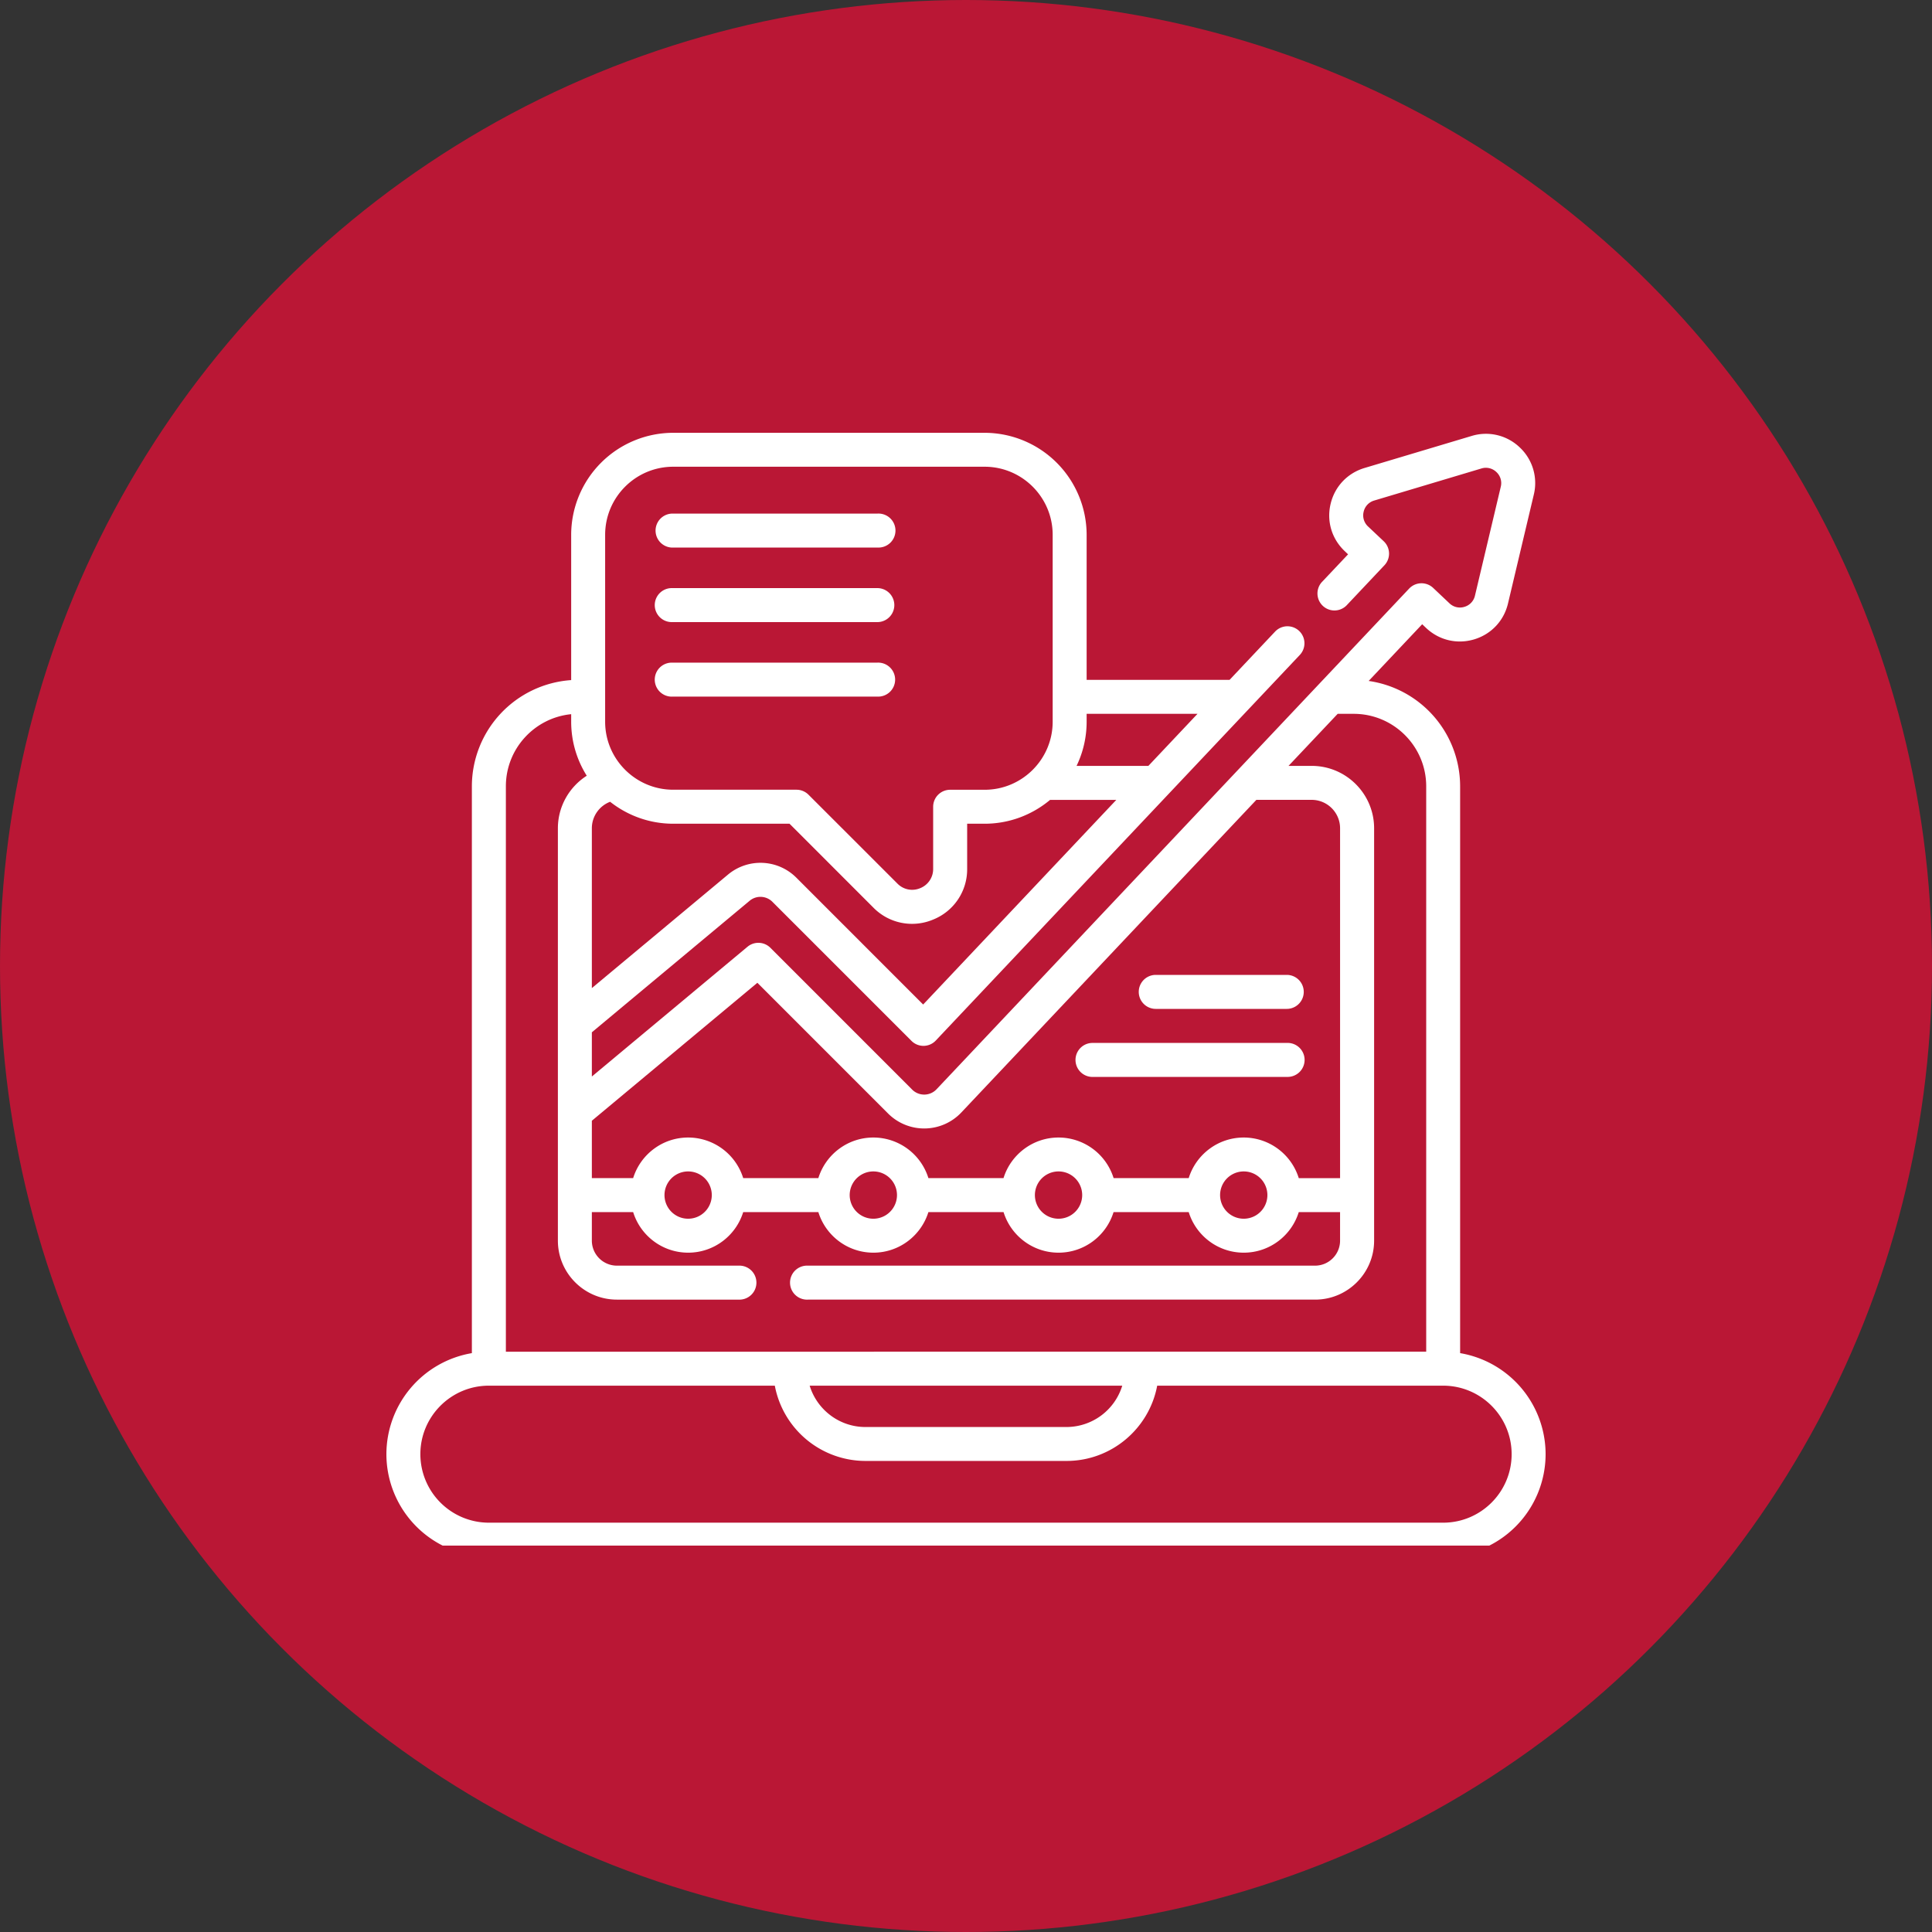
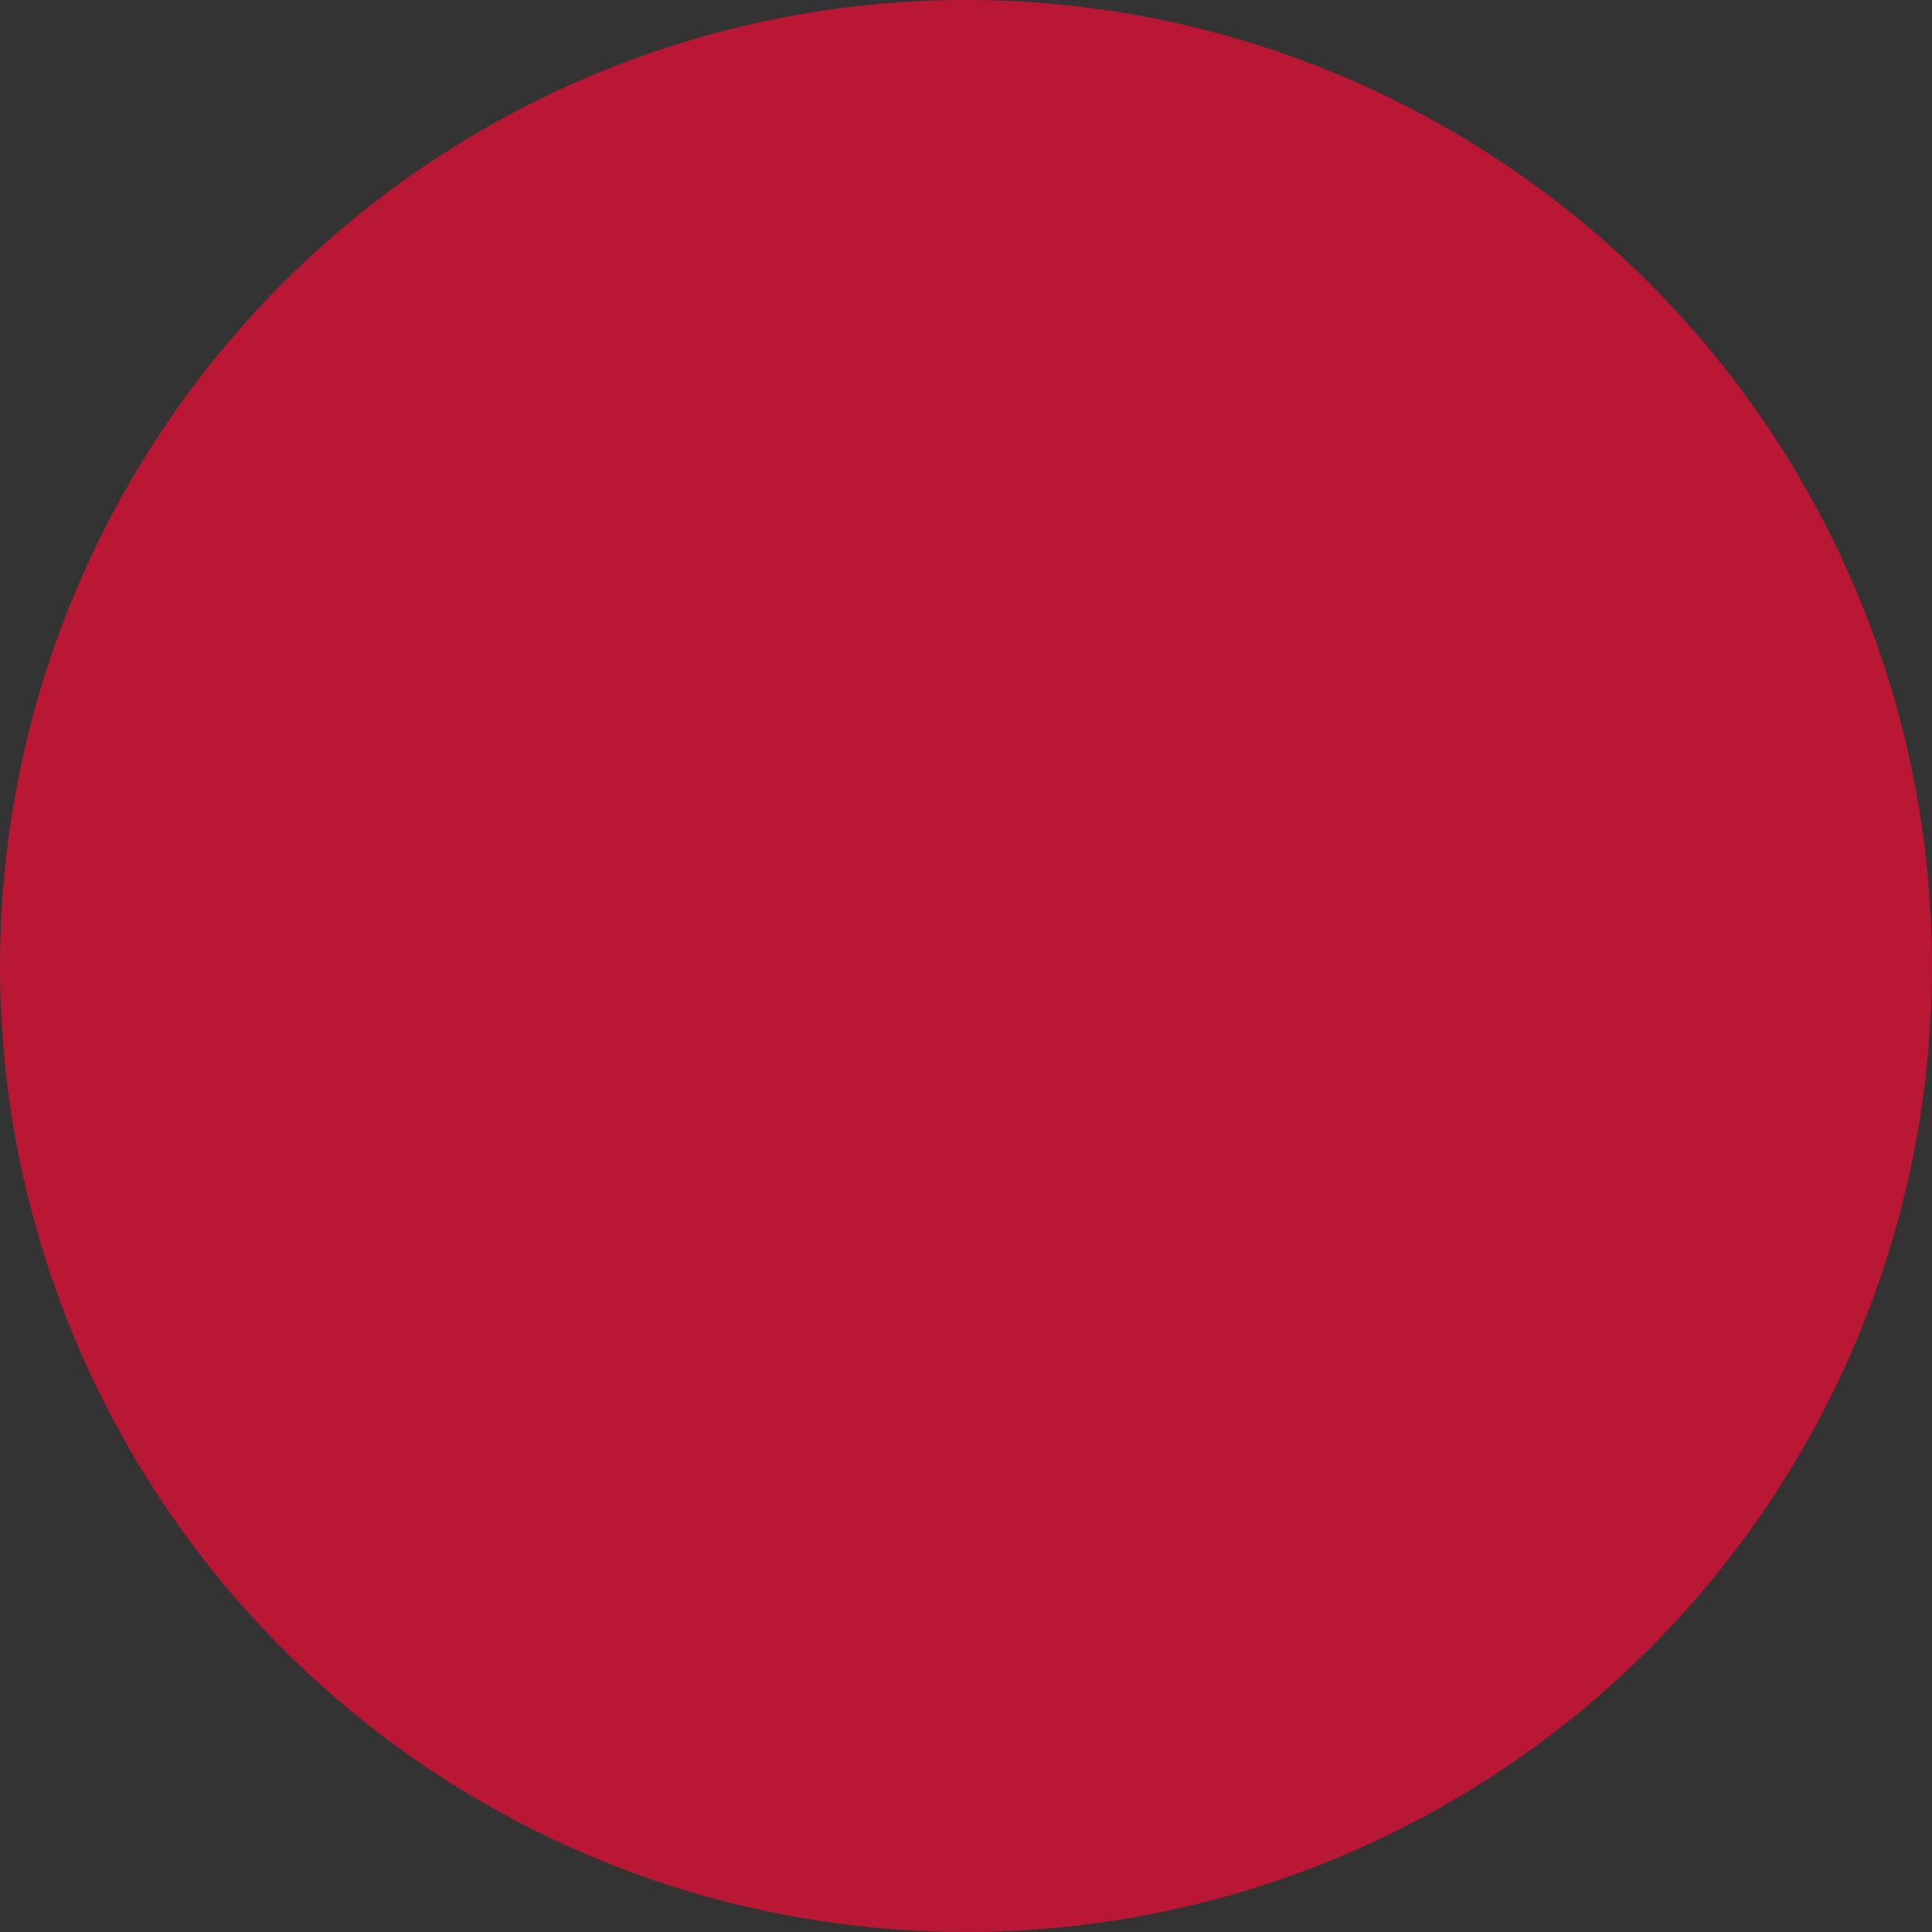
<svg xmlns="http://www.w3.org/2000/svg" width="50" height="50" fill="none">
  <rect width="100%" height="100%" fill="#333333" stroke="none" />
  <circle cx="25" cy="25" r="25" fill="#BA1735" />
  <g fill="#fff" clip-path="url(#a)">
    <path d="M37.788 35.019v-14.67a2.758 2.758 0 0 0-2.367-2.726l1.385-1.468.102.097c.336.317.8.427 1.243.295.442-.133.77-.48.876-.93l.668-2.817a1.264 1.264 0 0 0-.366-1.223 1.264 1.264 0 0 0-1.242-.295l-2.775.83c-.442.133-.77.48-.876.929-.107.449.03.906.366 1.223l.086.082-.684.724a.44.44 0 0 0 .64.603l.985-1.044a.44.44 0 0 0-.018-.621l-.406-.383a.391.391 0 0 1-.114-.381.391.391 0 0 1 .273-.29l2.775-.83a.391.391 0 0 1 .387.092.39.39 0 0 1 .114.381l-.668 2.818a.391.391 0 0 1-.273.29.391.391 0 0 1-.388-.092l-.422-.399a.44.44 0 0 0-.62.018L24.238 28.19a.44.44 0 0 1-.63.01l-3.67-3.671a.44.44 0 0 0-.593-.027l-4.028 3.358v-1.144l4.082-3.403a.437.437 0 0 1 .592.027l3.598 3.598a.438.438 0 0 0 .63-.01l9.42-9.978a.44.44 0 1 0-.64-.604l-1.178 1.249h-3.699v-3.754a2.644 2.644 0 0 0-2.64-2.64h-8.06a2.643 2.643 0 0 0-2.64 2.64v3.76a2.758 2.758 0 0 0-2.57 2.748v14.67A2.656 2.656 0 0 0 10 37.634a2.655 2.655 0 0 0 2.652 2.652h24.696A2.655 2.655 0 0 0 40 37.634a2.656 2.656 0 0 0-2.212-2.615ZM19.6 25.434l3.386 3.386a1.322 1.322 0 0 0 1.891-.027l7.638-8.093h1.43c.406 0 .736.33.736.736v9.054h-1.069a1.493 1.493 0 0 0-1.424-1.051c-.669 0-1.236.443-1.424 1.05h-1.944a1.493 1.493 0 0 0-1.425-1.05c-.668 0-1.236.443-1.424 1.05h-1.944a1.493 1.493 0 0 0-1.424-1.05c-.67 0-1.236.443-1.424 1.05h-1.945a1.493 1.493 0 0 0-1.424-1.05c-.67 0-1.236.443-1.424 1.05h-1.069v-1.484l4.283-3.57Zm13.2 5.495a.612.612 0 1 1-1.224-.001.612.612 0 0 1 1.224.001Zm-4.793 0a.612.612 0 1 1-1.224-.001.612.612 0 0 1 1.224.001Zm-4.793 0a.612.612 0 1 1-1.224-.001.612.612 0 0 1 1.224.001Zm-4.793 0a.612.612 0 1 1-1.224-.001.612.612 0 0 1 1.224.001Zm5.47-4.932-3.278-3.279a1.312 1.312 0 0 0-1.777-.08l-3.519 2.934v-4.136c0-.31.194-.58.473-.686.45.355 1.017.568 1.633.568h3.01l2.17 2.171a1.402 1.402 0 0 0 1.55.308 1.4 1.4 0 0 0 .877-1.313v-1.166h.452c.644 0 1.235-.233 1.694-.617h1.714l-4.999 5.296Zm7.1-7.523-1.272 1.348h-1.858c.167-.347.261-.735.261-1.145v-.203h2.869Zm-15.33-4.633c0-.972.79-1.762 1.762-1.762h8.059c.97 0 1.761.79 1.761 1.762v4.836c0 .972-.79 1.762-1.761 1.762h-.892a.44.44 0 0 0-.44.44v1.605a.532.532 0 0 1-.334.501.532.532 0 0 1-.59-.117l-2.301-2.3a.44.44 0 0 0-.31-.13h-3.192c-.971 0-1.762-.79-1.762-1.76V13.84Zm-.879 4.642v.194c0 .514.148.993.403 1.399-.452.289-.747.795-.747 1.36v10.671c0 .842.685 1.527 1.527 1.527h3.192a.44.44 0 0 0 0-.879h-3.192a.649.649 0 0 1-.648-.648v-.738h1.069c.188.608.755 1.05 1.424 1.05.668 0 1.236-.442 1.424-1.05h1.945c.188.608.755 1.05 1.424 1.05.668 0 1.235-.442 1.424-1.05h1.945c.188.608.755 1.05 1.423 1.05.67 0 1.236-.442 1.424-1.05h1.945c.188.608.755 1.05 1.424 1.05.669 0 1.236-.442 1.424-1.05h1.069v.738c0 .357-.29.648-.648.648H20.907a.44.44 0 1 0 0 .879h13.129c.841 0 1.526-.685 1.526-1.527v-10.67c0-.891-.724-1.616-1.615-1.616h-.6l1.272-1.347h.415c1.034 0 1.876.841 1.876 1.876v14.632H13.092V20.349c0-.972.743-1.773 1.691-1.866Zm14.262 17.378a1.512 1.512 0 0 1-1.444 1.07h-5.202c-.68 0-1.255-.452-1.444-1.07h8.09Zm8.303 3.546H12.652a1.775 1.775 0 0 1-1.773-1.773c0-.978.795-1.773 1.773-1.773h7.4a2.391 2.391 0 0 0 2.347 1.948h5.202c1.166 0 2.14-.84 2.347-1.948h7.4c.978 0 1.773.795 1.773 1.773 0 .978-.795 1.773-1.773 1.773Z" />
-     <path d="M29.911 26.11h3.39a.44.44 0 0 0 0-.88h-3.39a.44.44 0 1 0 0 .88ZM28.274 27.87h5.028a.44.44 0 1 0 0-.879h-5.028a.44.44 0 0 0 0 .88ZM17.385 14.17h5.32a.44.44 0 1 0 0-.878h-5.32a.44.44 0 0 0 0 .879ZM17.385 16.1h5.32a.44.44 0 1 0 0-.88h-5.32a.44.44 0 0 0 0 .88ZM17.385 18.028h5.32a.44.44 0 1 0 0-.879h-5.32a.44.44 0 0 0 0 .88Z" />
  </g>
  <defs>
    <clipPath id="a">
-       <path fill="#fff" d="M10 10h30v30H10z" />
-     </clipPath>
+       </clipPath>
  </defs>
</svg>